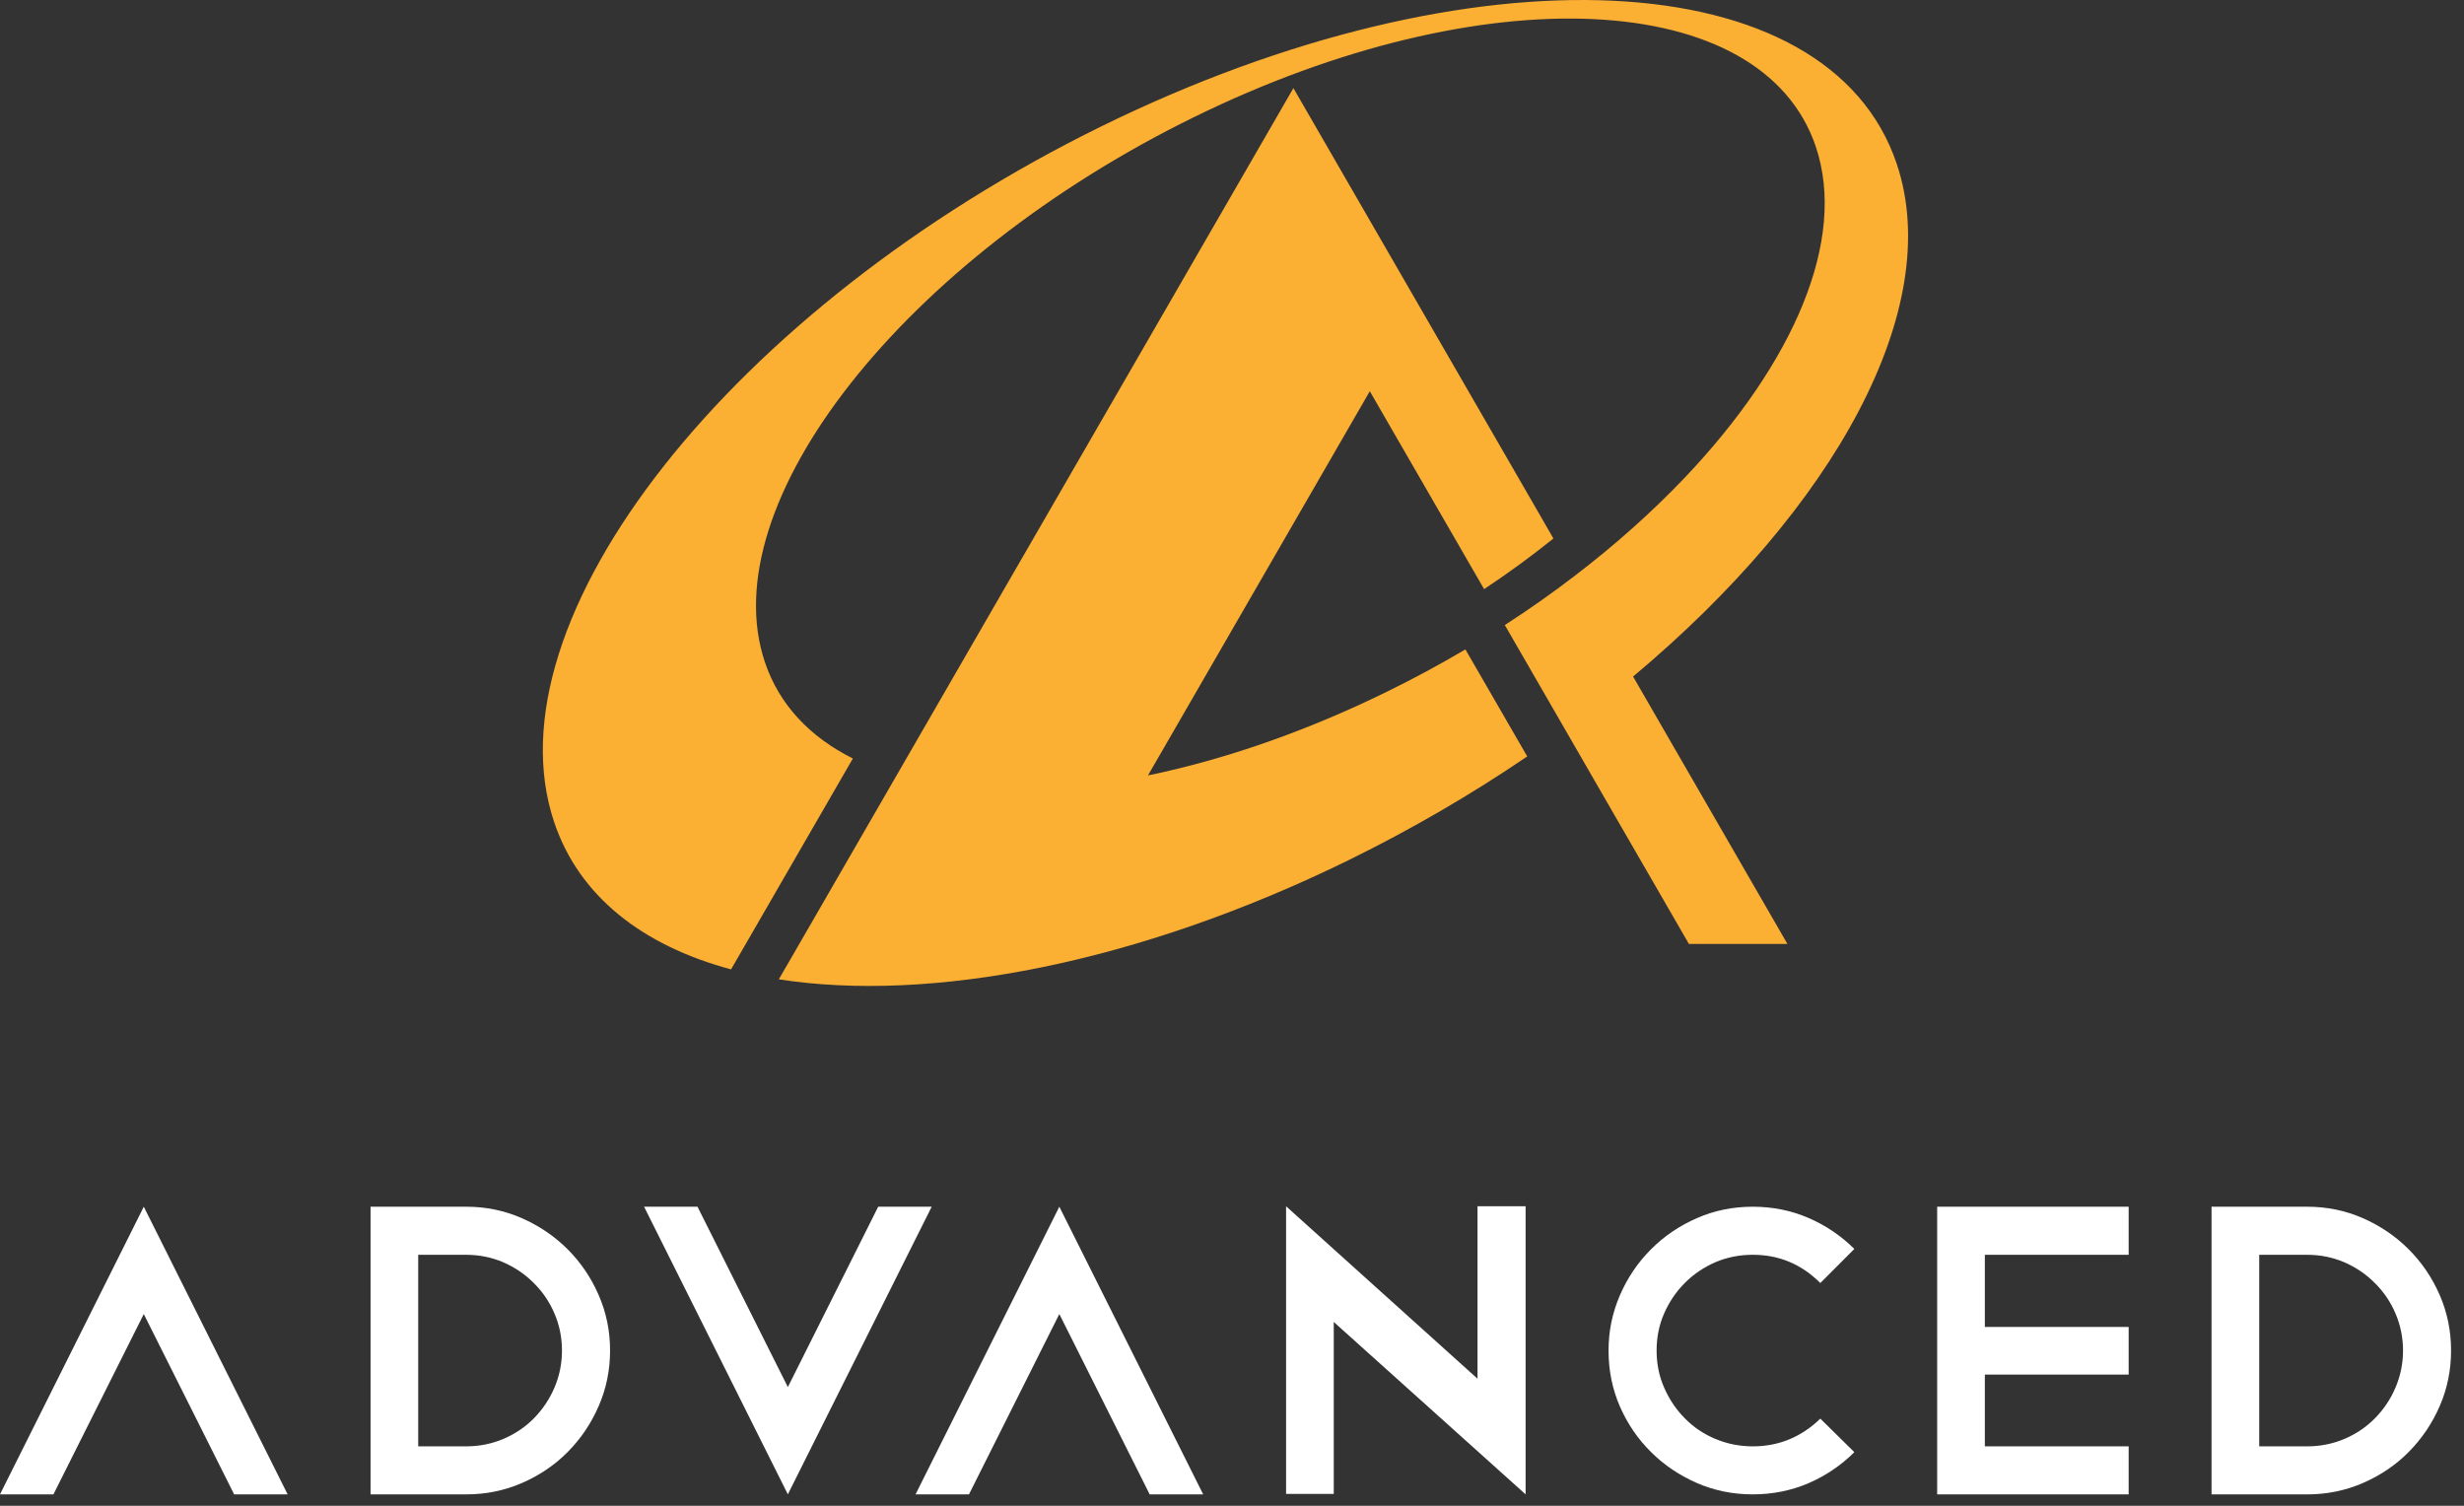
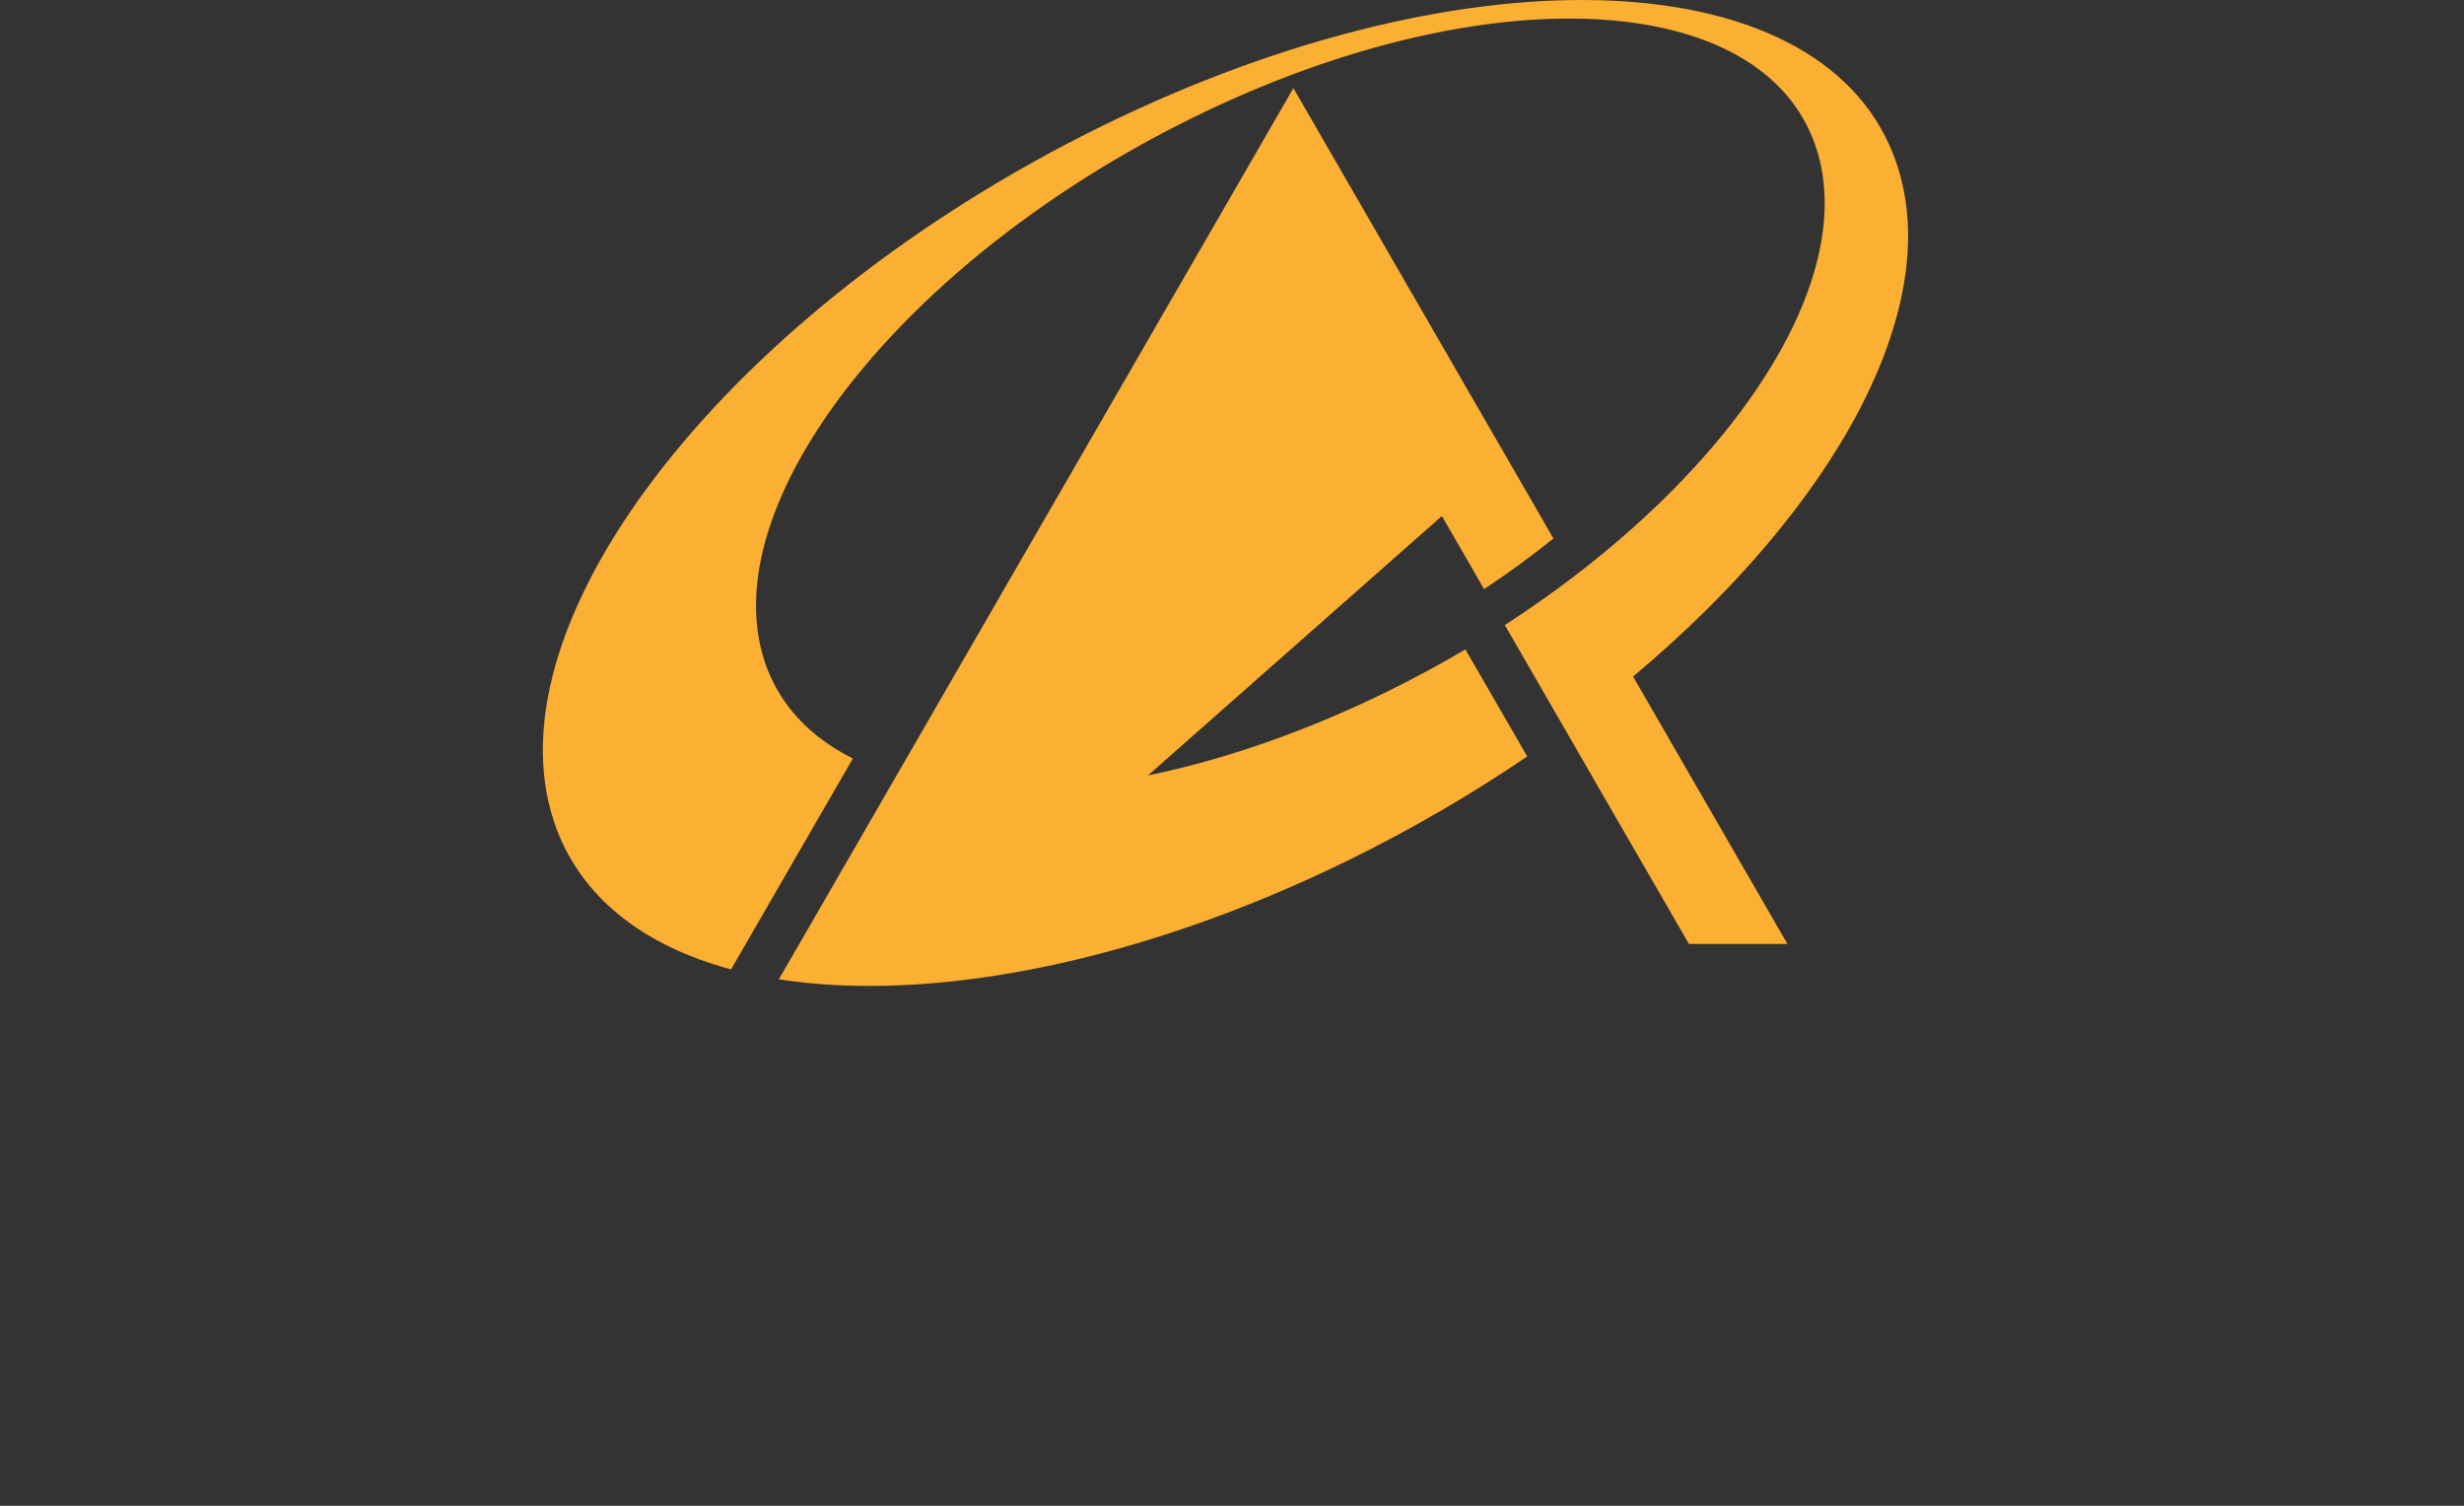
<svg xmlns="http://www.w3.org/2000/svg" width="100%" height="100%" viewBox="0 0 180 110" version="1.1" xml:space="preserve" style="fill-rule:evenodd;clip-rule:evenodd;stroke-linejoin:round;stroke-miterlimit:2;">
  <rect x="0" y="0" width="180" height="110" fill="#333333" stroke="none" />
  <g id="_98914360" transform="matrix(1,0,0,1,-85.972,-86.846)">
    <g>
      <g>
-         <path id="_98210240" d="M169.834,143.492L186.039,115.426L191.304,124.543L194.389,129.884C196.171,128.702 197.864,127.463 199.451,126.185L198.507,124.543L180.457,93.283L162.409,124.543L159.821,129.023L151.469,143.492L143.728,156.899L142.865,158.388C153.912,160.106 169.035,157.257 184.51,149.672C189.141,147.398 193.506,144.847 197.539,142.104L193.022,134.286C191.178,135.375 189.266,136.408 187.289,137.377C181.282,140.323 175.347,142.354 169.834,143.492Z" style="fill:rgb(251,175,51);fill-rule:nonzero;" />
+         <path id="_98210240" d="M169.834,143.492L191.304,124.543L194.389,129.884C196.171,128.702 197.864,127.463 199.451,126.185L198.507,124.543L180.457,93.283L162.409,124.543L159.821,129.023L151.469,143.492L143.728,156.899L142.865,158.388C153.912,160.106 169.035,157.257 184.51,149.672C189.141,147.398 193.506,144.847 197.539,142.104L193.022,134.286C191.178,135.375 189.266,136.408 187.289,137.377C181.282,140.323 175.347,142.354 169.834,143.492Z" style="fill:rgb(251,175,51);fill-rule:nonzero;" />
        <path id="_98210408" d="M195.902,132.508L200.312,140.148L204.084,146.687L206.794,151.375L209.349,155.802L216.547,155.802L205.272,136.269C219.999,123.946 228.08,109.358 224.531,98.811C219.559,84.008 193.562,82.771 166.483,96.05C139.404,109.333 121.482,132.106 126.456,146.91C128.277,152.326 132.91,155.923 139.377,157.661L139.818,156.899L148.276,142.255C145.143,140.688 142.899,138.338 141.849,135.217C137.953,123.628 151.985,105.802 173.182,95.408C194.375,85.012 214.725,85.98 218.622,97.566C220.913,104.388 216.995,113.37 209.06,121.726C206.711,124.198 204.014,126.613 201.019,128.904C199.401,130.146 197.688,131.353 195.902,132.508Z" style="fill:rgb(251,175,51);fill-rule:nonzero;" />
      </g>
-       <path id="_98210192" d="M96.476,182.84L89.876,196.011L85.972,196.011L96.476,174.999L106.984,196.011L103.076,196.011L96.476,182.84ZM247.529,174.999L254.524,174.999C255.952,174.999 257.303,175.275 258.581,175.833C259.851,176.391 260.966,177.147 261.926,178.104C262.882,179.06 263.643,180.175 264.197,181.449C264.751,182.723 265.027,184.073 265.027,185.506C265.027,186.939 264.751,188.293 264.197,189.567C263.643,190.837 262.886,191.952 261.934,192.912C260.995,193.869 259.875,194.621 258.589,195.183C257.312,195.737 255.952,196.013 254.525,196.013L247.53,196.013L247.53,174.999L247.529,174.999ZM254.524,192.504C255.497,192.504 256.4,192.316 257.246,191.958C258.1,191.592 258.842,191.092 259.476,190.444C260.106,189.801 260.615,189.052 260.973,188.198C261.331,187.352 261.518,186.457 261.518,185.505C261.518,184.557 261.331,183.657 260.973,182.812C260.615,181.961 260.106,181.212 259.459,180.574C258.816,179.923 258.067,179.423 257.221,179.053C256.375,178.695 255.476,178.512 254.524,178.512L251.012,178.512L251.012,192.505L254.524,192.505L254.524,192.504ZM241.475,174.999L241.475,178.511L230.969,178.511L230.969,183.78L241.475,183.78L241.475,187.263L230.969,187.263L230.969,192.504L241.475,192.504L241.475,196.011L227.486,196.011L227.486,174.999L241.475,174.999ZM214.018,174.999C215.466,174.999 216.826,175.275 218.09,175.82C219.348,176.366 220.463,177.119 221.435,178.083L218.95,180.573C217.578,179.198 215.93,178.51 214.018,178.51C213.045,178.51 212.138,178.693 211.288,179.051C210.441,179.421 209.697,179.921 209.062,180.556C208.427,181.191 207.922,181.932 207.548,182.778C207.173,183.625 206.99,184.536 206.99,185.505C206.99,186.474 207.173,187.385 207.548,188.232C207.922,189.078 208.418,189.819 209.053,190.458C209.672,191.093 210.412,191.593 211.275,191.959C212.133,192.317 213.046,192.505 214.018,192.505C215.914,192.505 217.558,191.829 218.95,190.479L221.435,192.928C220.463,193.897 219.348,194.65 218.09,195.195C216.825,195.736 215.466,196.012 214.018,196.012C212.561,196.012 211.202,195.736 209.932,195.182C208.655,194.62 207.539,193.876 206.587,192.924C205.627,191.976 204.862,190.861 204.313,189.6C203.755,188.322 203.479,186.963 203.479,185.506C203.479,184.094 203.755,182.747 204.313,181.461C204.863,180.184 205.627,179.061 206.587,178.105C207.539,177.149 208.654,176.392 209.932,175.834C211.201,175.275 212.561,174.999 214.018,174.999ZM179.923,174.966L193.908,187.564L193.908,174.966L197.42,174.966L197.42,195.979L197.42,195.947L197.42,196.011L183.406,183.418L183.406,195.979L179.923,195.979L179.923,174.966ZM163.358,182.84L156.758,196.011L152.854,196.011L163.358,174.999L173.866,196.011L169.958,196.011L163.358,182.84ZM136.926,174.999L143.526,188.174L150.126,174.999L154.034,174.999L143.526,196.011L133.024,174.999L136.926,174.999ZM113.041,174.999L120.034,174.999C121.464,174.999 122.815,175.275 124.089,175.833C125.36,176.391 126.478,177.147 127.434,178.104C128.392,179.06 129.153,180.175 129.705,181.453C130.263,182.723 130.539,184.073 130.539,185.506C130.539,186.939 130.262,188.293 129.705,189.567C129.154,190.837 128.399,191.952 127.447,192.912C126.503,193.869 125.388,194.621 124.102,195.183C122.825,195.737 121.465,196.013 120.035,196.013L113.042,196.013L113.042,174.999L113.041,174.999ZM120.033,192.504C121.006,192.504 121.909,192.316 122.755,191.958C123.609,191.592 124.35,191.092 124.987,190.444C125.615,189.801 126.12,189.052 126.482,188.198C126.842,187.352 127.025,186.457 127.025,185.505C127.025,184.557 126.842,183.657 126.482,182.812C126.12,181.961 125.615,181.212 124.966,180.574C124.323,179.923 123.574,179.423 122.728,179.053C121.882,178.695 120.984,178.512 120.032,178.512L116.523,178.512L116.523,192.505L120.033,192.505L120.033,192.504Z" style="fill:white;fill-rule:nonzero;" />
    </g>
  </g>
</svg>